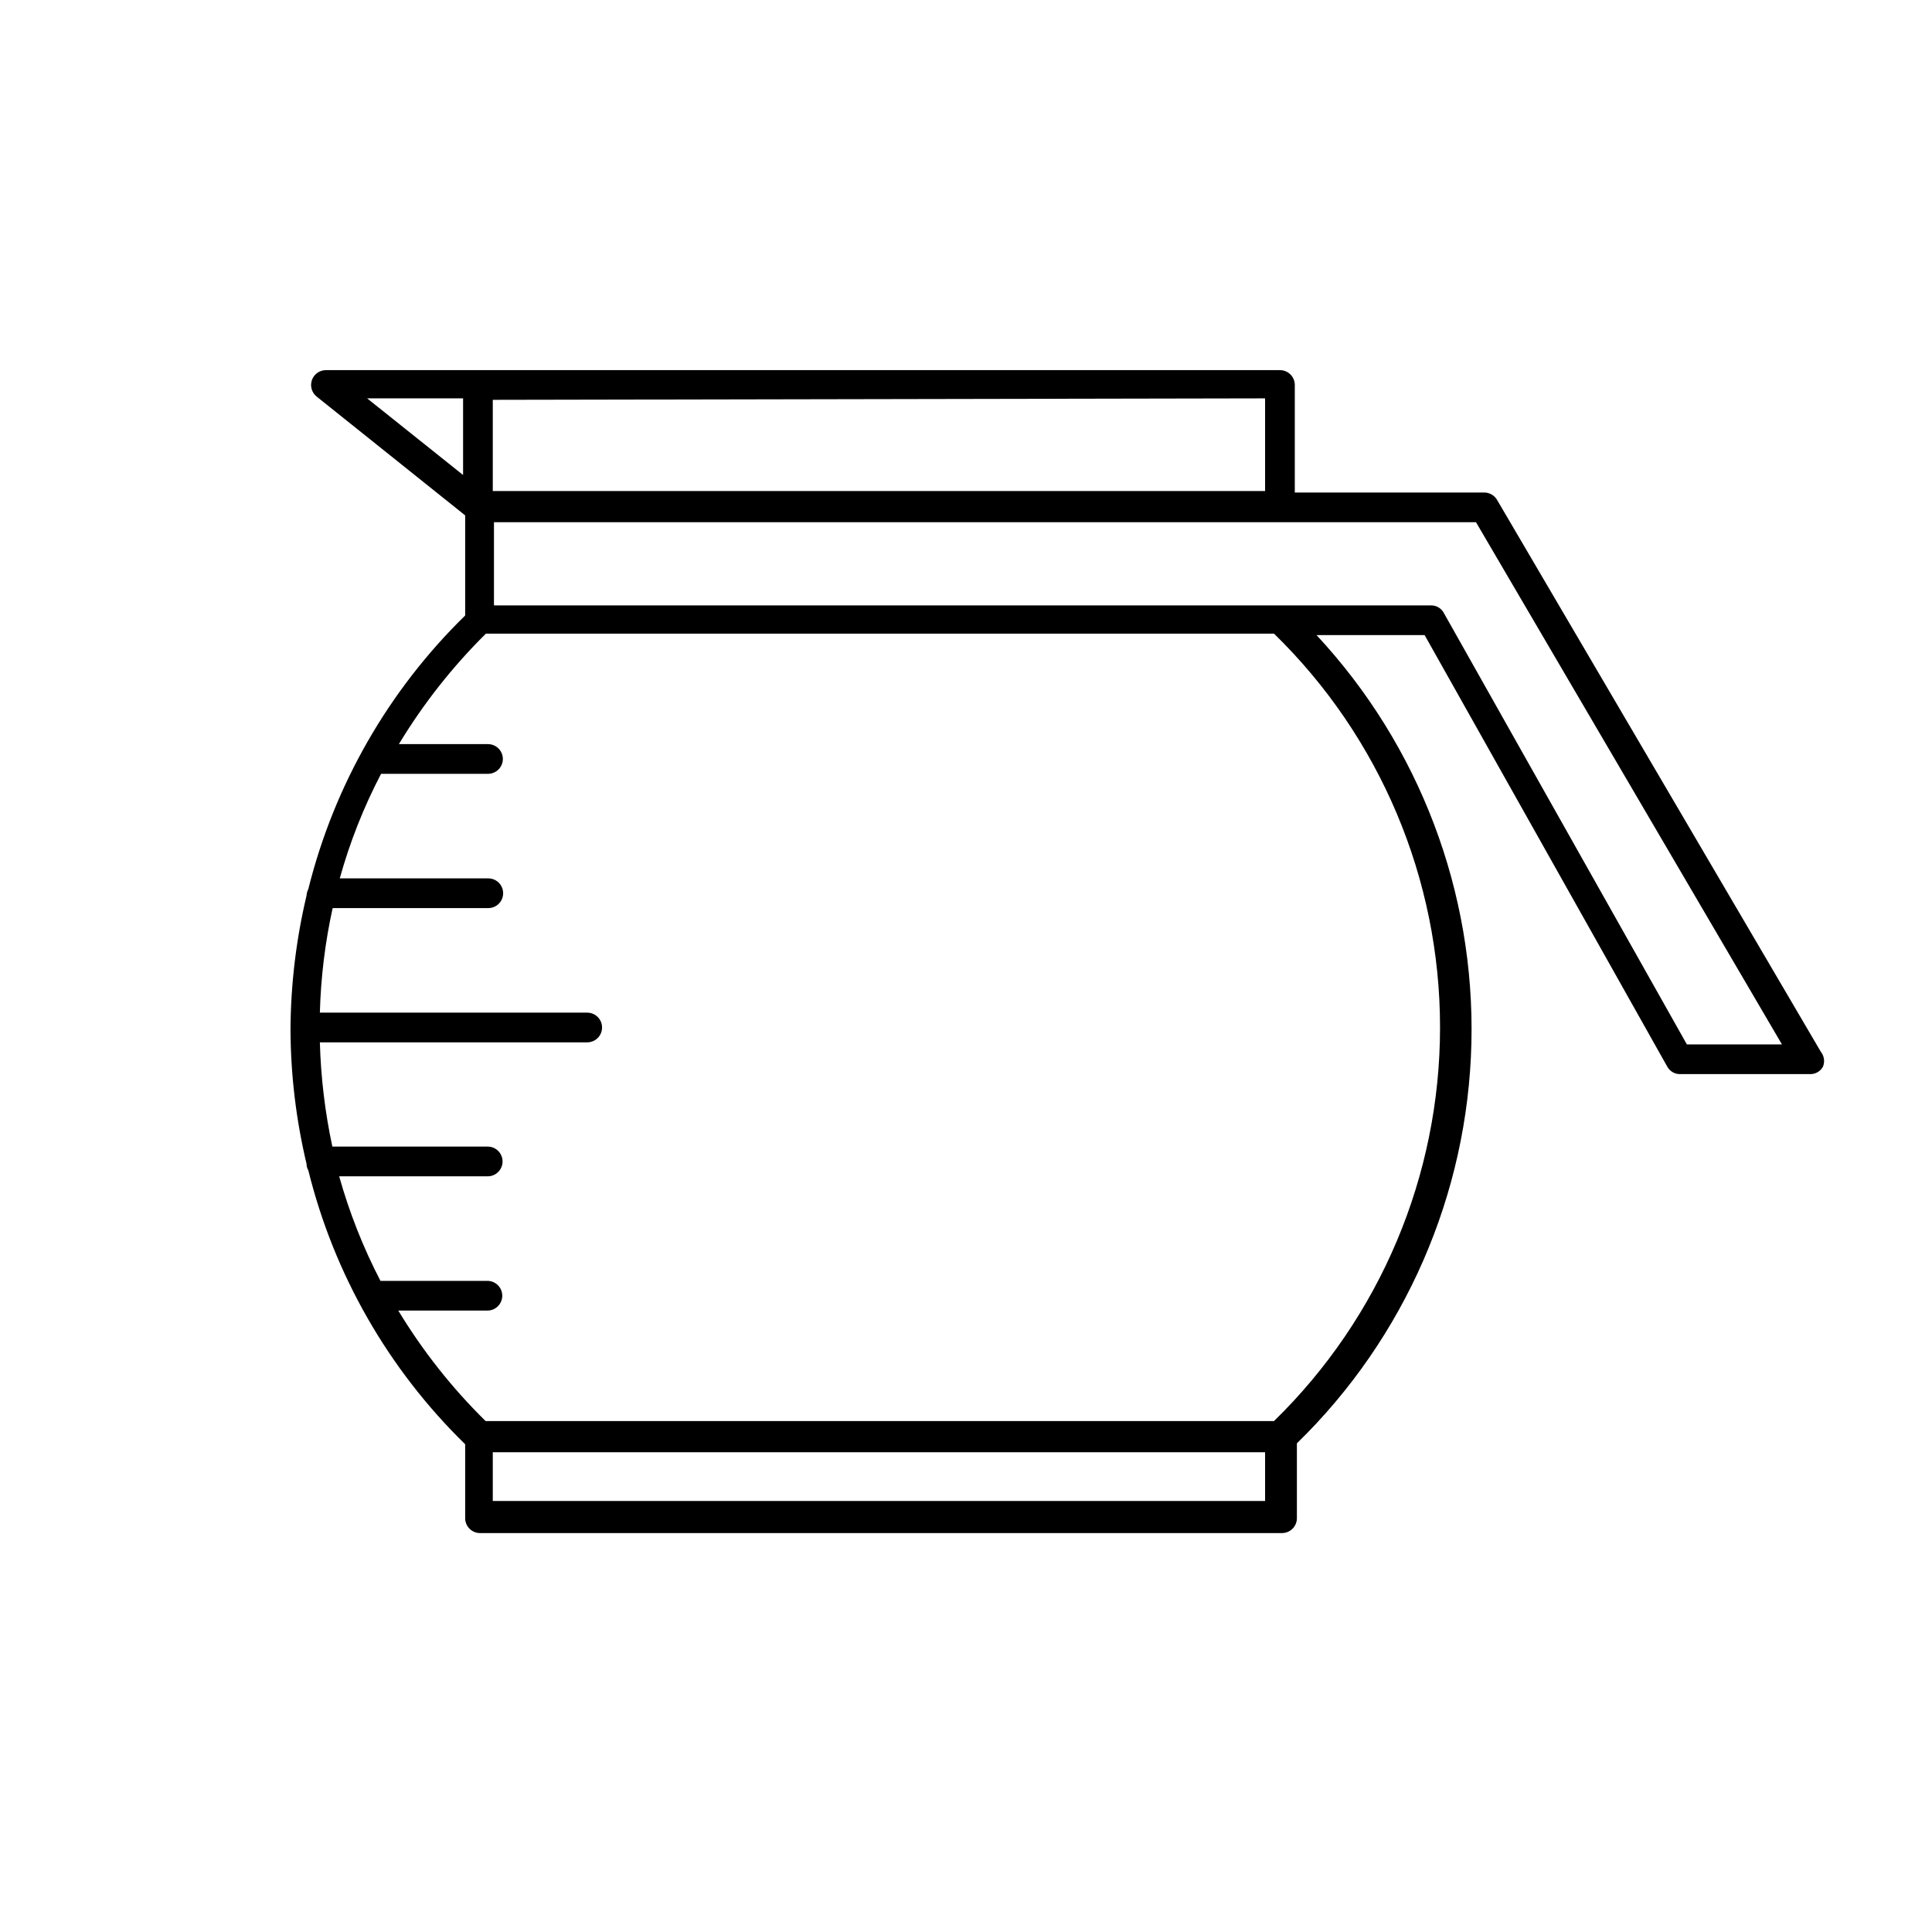
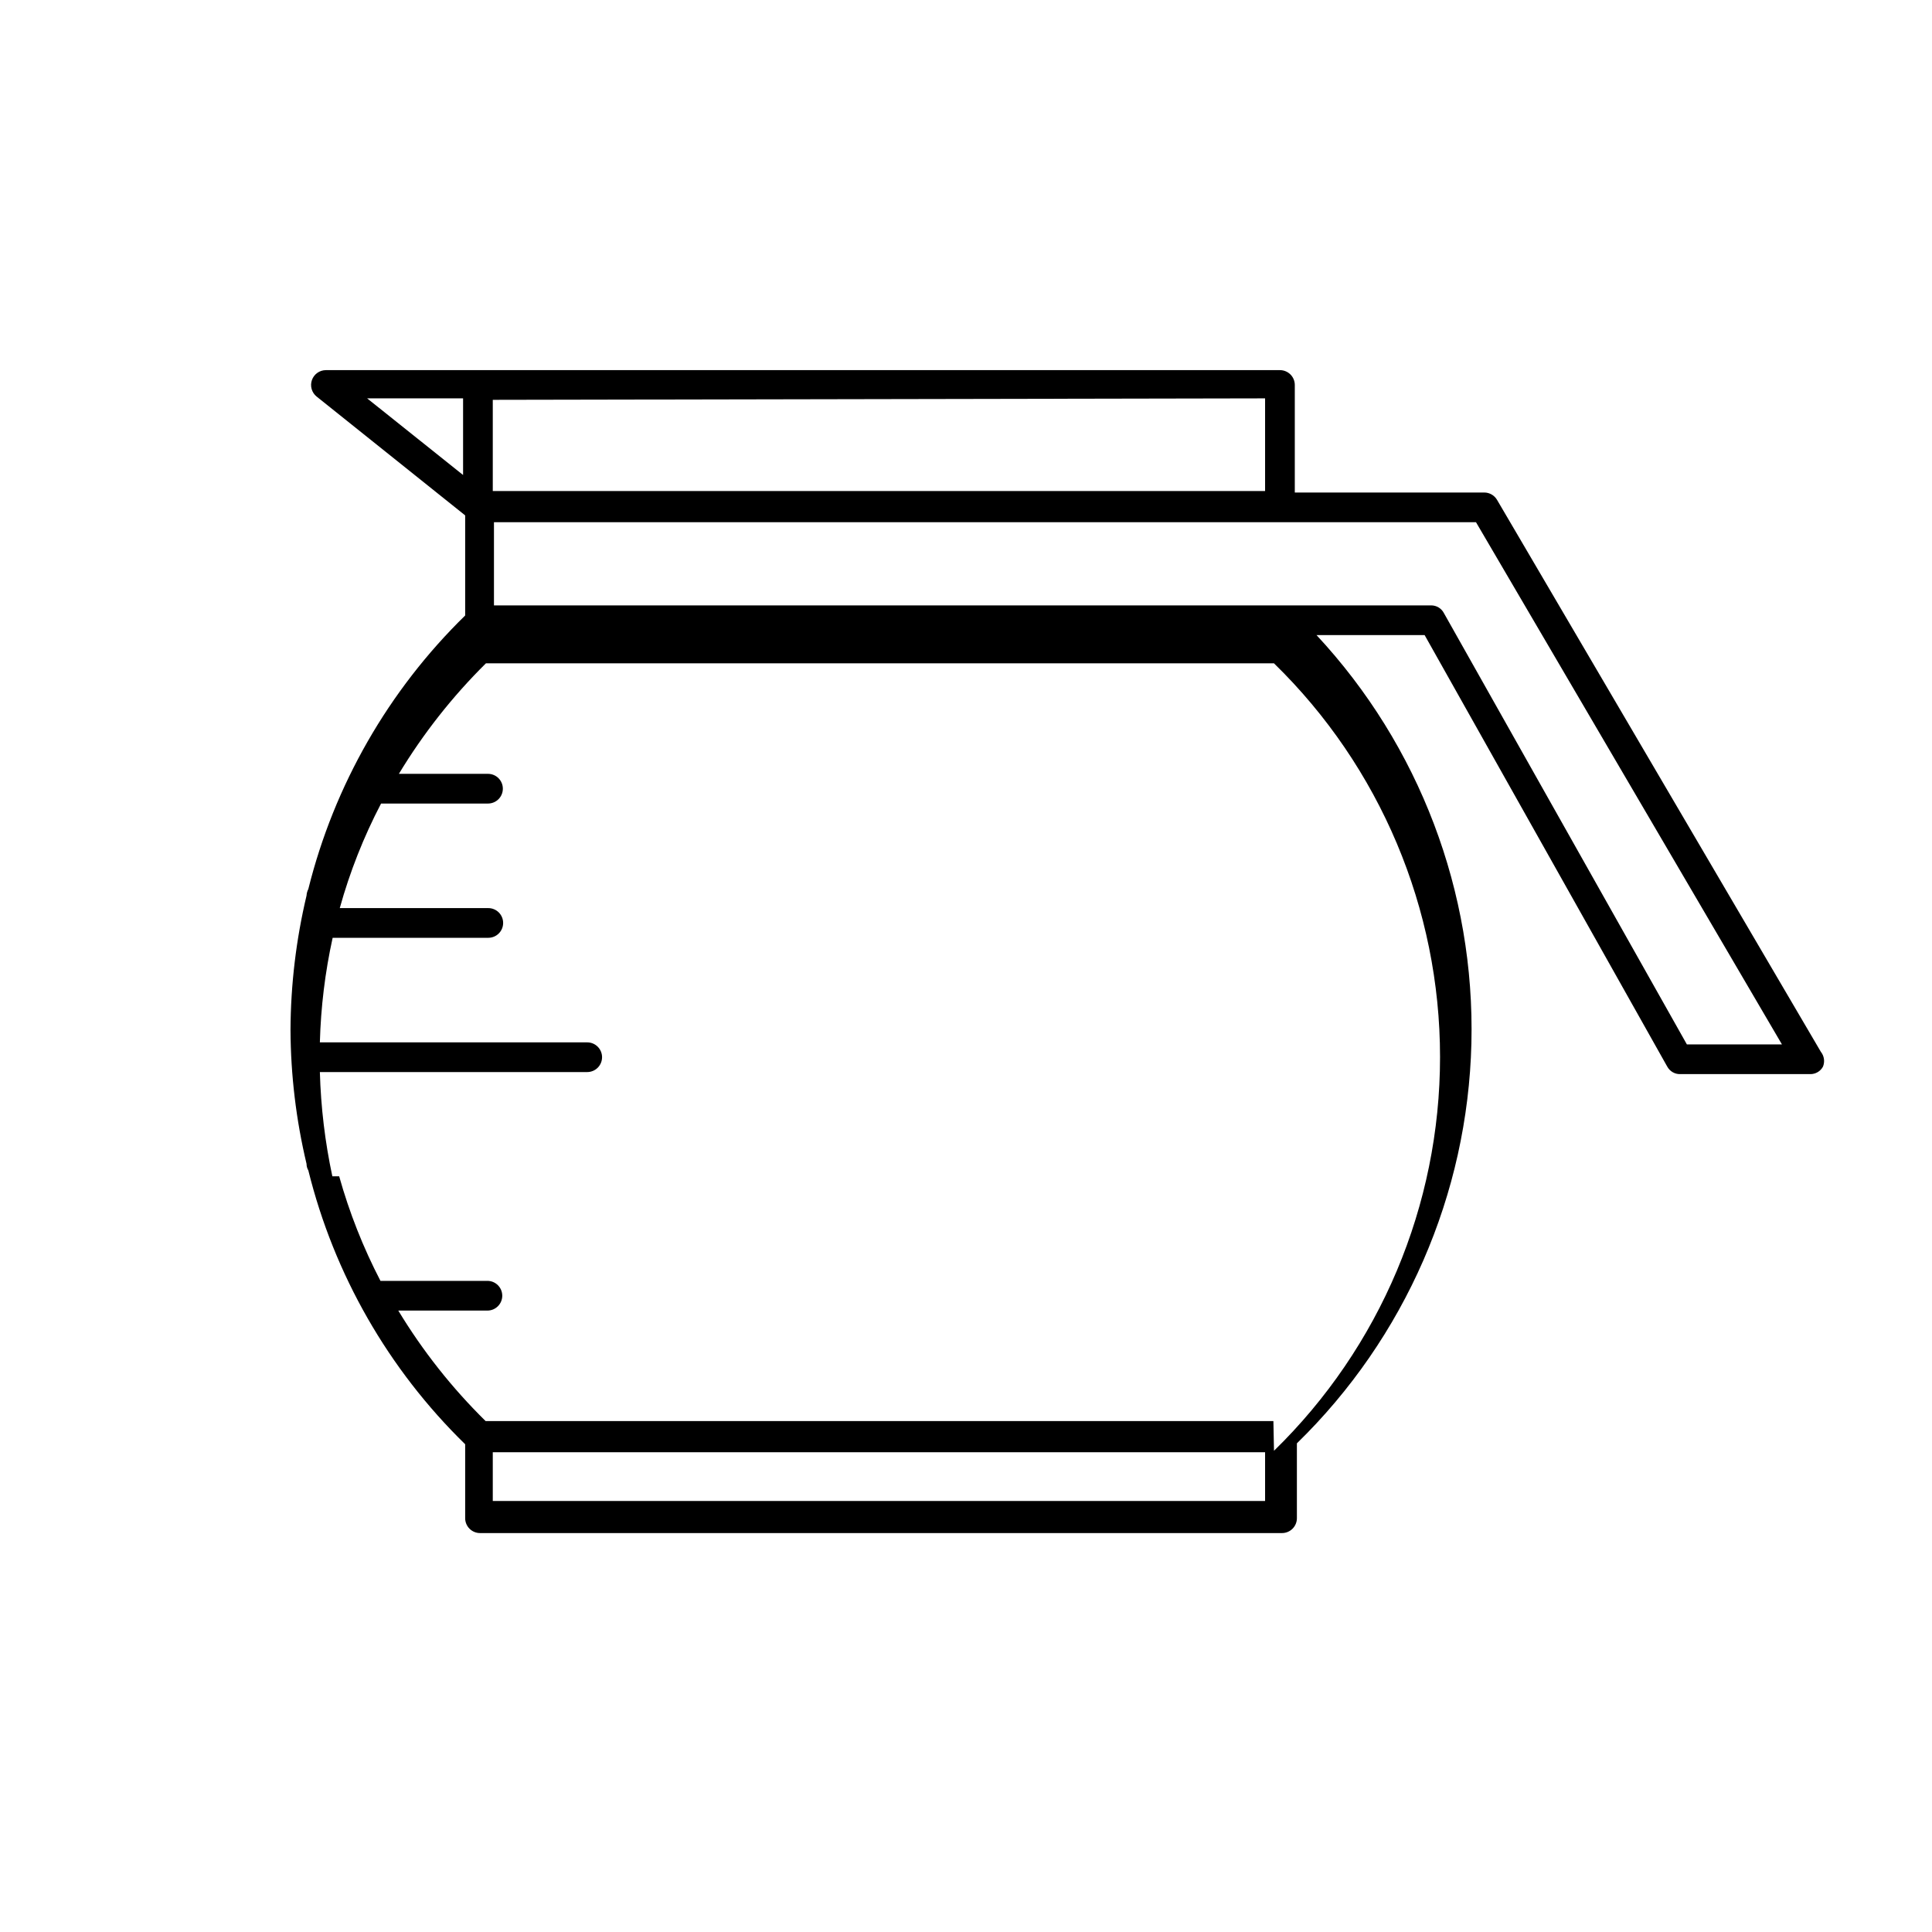
<svg xmlns="http://www.w3.org/2000/svg" fill="#000000" width="800px" height="800px" version="1.1" viewBox="144 144 512 512">
-   <path d="m626.55 422.75-85.805-146.26c-0.699-1.211-1.988-1.961-3.383-1.969h-50.227v-28.496c0-1.047-0.414-2.047-1.152-2.785s-1.738-1.152-2.781-1.152h-252.85c-1.664 0.008-3.144 1.066-3.695 2.641-0.547 1.574-0.043 3.324 1.258 4.367l39.359 31.488v26.527c-20.312 19.844-34.707 44.945-41.566 72.5-0.277 0.539-0.438 1.129-0.473 1.734-2.766 11.656-4.191 23.598-4.25 35.578 0.055 11.961 1.484 23.871 4.25 35.504 0 0.609 0.164 1.207 0.473 1.73 6.828 27.594 21.223 52.73 41.566 72.582v19.602c0 1.043 0.414 2.043 1.152 2.781 0.738 0.738 1.738 1.156 2.781 1.156h212.55c1.043 0 2.043-0.418 2.781-1.156 0.738-0.738 1.152-1.738 1.152-2.781v-19.84c28.676-27.945 45.273-66.008 46.246-106.04 0.969-40.031-13.762-78.852-41.051-108.16h28.652l64.312 114.38h0.004c0.676 1.234 1.98 1.996 3.387 1.969h34.48c1.406 0.027 2.711-0.734 3.383-1.969 0.543-1.312 0.332-2.82-0.551-3.934zm-147.29-173.18v24.562h-204.67v-24.172zm-212.54 0v20.309l-25.426-20.309zm212.54 292.21h-204.67v-12.914h204.67zm2.203-21.176-208.77-0.004c-8.906-8.758-16.68-18.594-23.145-29.285h23.617c2.176 0 3.938-1.762 3.938-3.934 0-2.176-1.762-3.938-3.938-3.938h-28.34c-4.59-8.836-8.254-18.121-10.941-27.707h39.359c2.176 0 3.938-1.766 3.938-3.938 0-2.176-1.762-3.938-3.938-3.938h-41.168c-1.945-9.09-3.051-18.34-3.309-27.629h70.848c1.047 0 2.047-0.414 2.785-1.152 0.738-0.738 1.152-1.742 1.152-2.785s-0.414-2.043-1.152-2.781c-0.738-0.738-1.738-1.152-2.785-1.152h-70.848c0.25-9.324 1.383-18.602 3.387-27.711h41.25c1.043 0 2.043-0.414 2.781-1.152 0.738-0.738 1.152-1.738 1.152-2.785 0-1.043-0.414-2.043-1.152-2.781-0.738-0.738-1.738-1.152-2.781-1.152h-39.363c2.664-9.598 6.332-18.883 10.945-27.711h28.34-0.004c1.047 0 2.047-0.414 2.785-1.152 0.738-0.738 1.152-1.738 1.152-2.785 0-1.043-0.414-2.043-1.152-2.781-0.738-0.738-1.738-1.152-2.785-1.152h-23.617 0.004c6.449-10.676 14.195-20.512 23.062-29.285h208.85c28.137 27.426 44.004 65.051 44.004 104.34 0 39.293-15.867 76.918-44.004 104.34zm109.58-99.82-64.391-114.3c-0.652-1.266-1.961-2.059-3.387-2.047h-248.36v-22.043h260.25l81.082 138.39z" />
+   <path d="m626.55 422.75-85.805-146.26c-0.699-1.211-1.988-1.961-3.383-1.969h-50.227v-28.496c0-1.047-0.414-2.047-1.152-2.785s-1.738-1.152-2.781-1.152h-252.85c-1.664 0.008-3.144 1.066-3.695 2.641-0.547 1.574-0.043 3.324 1.258 4.367l39.359 31.488v26.527c-20.312 19.844-34.707 44.945-41.566 72.5-0.277 0.539-0.438 1.129-0.473 1.734-2.766 11.656-4.191 23.598-4.25 35.578 0.055 11.961 1.484 23.871 4.25 35.504 0 0.609 0.164 1.207 0.473 1.73 6.828 27.594 21.223 52.73 41.566 72.582v19.602c0 1.043 0.414 2.043 1.152 2.781 0.738 0.738 1.738 1.156 2.781 1.156h212.55c1.043 0 2.043-0.418 2.781-1.156 0.738-0.738 1.152-1.738 1.152-2.781v-19.84c28.676-27.945 45.273-66.008 46.246-106.04 0.969-40.031-13.762-78.852-41.051-108.16h28.652l64.312 114.38h0.004c0.676 1.234 1.98 1.996 3.387 1.969h34.48c1.406 0.027 2.711-0.734 3.383-1.969 0.543-1.312 0.332-2.82-0.551-3.934zm-147.29-173.18v24.562h-204.67v-24.172zm-212.54 0v20.309l-25.426-20.309zm212.54 292.21h-204.67v-12.914h204.67zm2.203-21.176-208.77-0.004c-8.906-8.758-16.68-18.594-23.145-29.285h23.617c2.176 0 3.938-1.762 3.938-3.934 0-2.176-1.762-3.938-3.938-3.938h-28.34c-4.59-8.836-8.254-18.121-10.941-27.707h39.359h-41.168c-1.945-9.09-3.051-18.34-3.309-27.629h70.848c1.047 0 2.047-0.414 2.785-1.152 0.738-0.738 1.152-1.742 1.152-2.785s-0.414-2.043-1.152-2.781c-0.738-0.738-1.738-1.152-2.785-1.152h-70.848c0.25-9.324 1.383-18.602 3.387-27.711h41.25c1.043 0 2.043-0.414 2.781-1.152 0.738-0.738 1.152-1.738 1.152-2.785 0-1.043-0.414-2.043-1.152-2.781-0.738-0.738-1.738-1.152-2.781-1.152h-39.363c2.664-9.598 6.332-18.883 10.945-27.711h28.34-0.004c1.047 0 2.047-0.414 2.785-1.152 0.738-0.738 1.152-1.738 1.152-2.785 0-1.043-0.414-2.043-1.152-2.781-0.738-0.738-1.738-1.152-2.785-1.152h-23.617 0.004c6.449-10.676 14.195-20.512 23.062-29.285h208.85c28.137 27.426 44.004 65.051 44.004 104.34 0 39.293-15.867 76.918-44.004 104.34zm109.58-99.82-64.391-114.3c-0.652-1.266-1.961-2.059-3.387-2.047h-248.36v-22.043h260.25l81.082 138.39z" />
</svg>